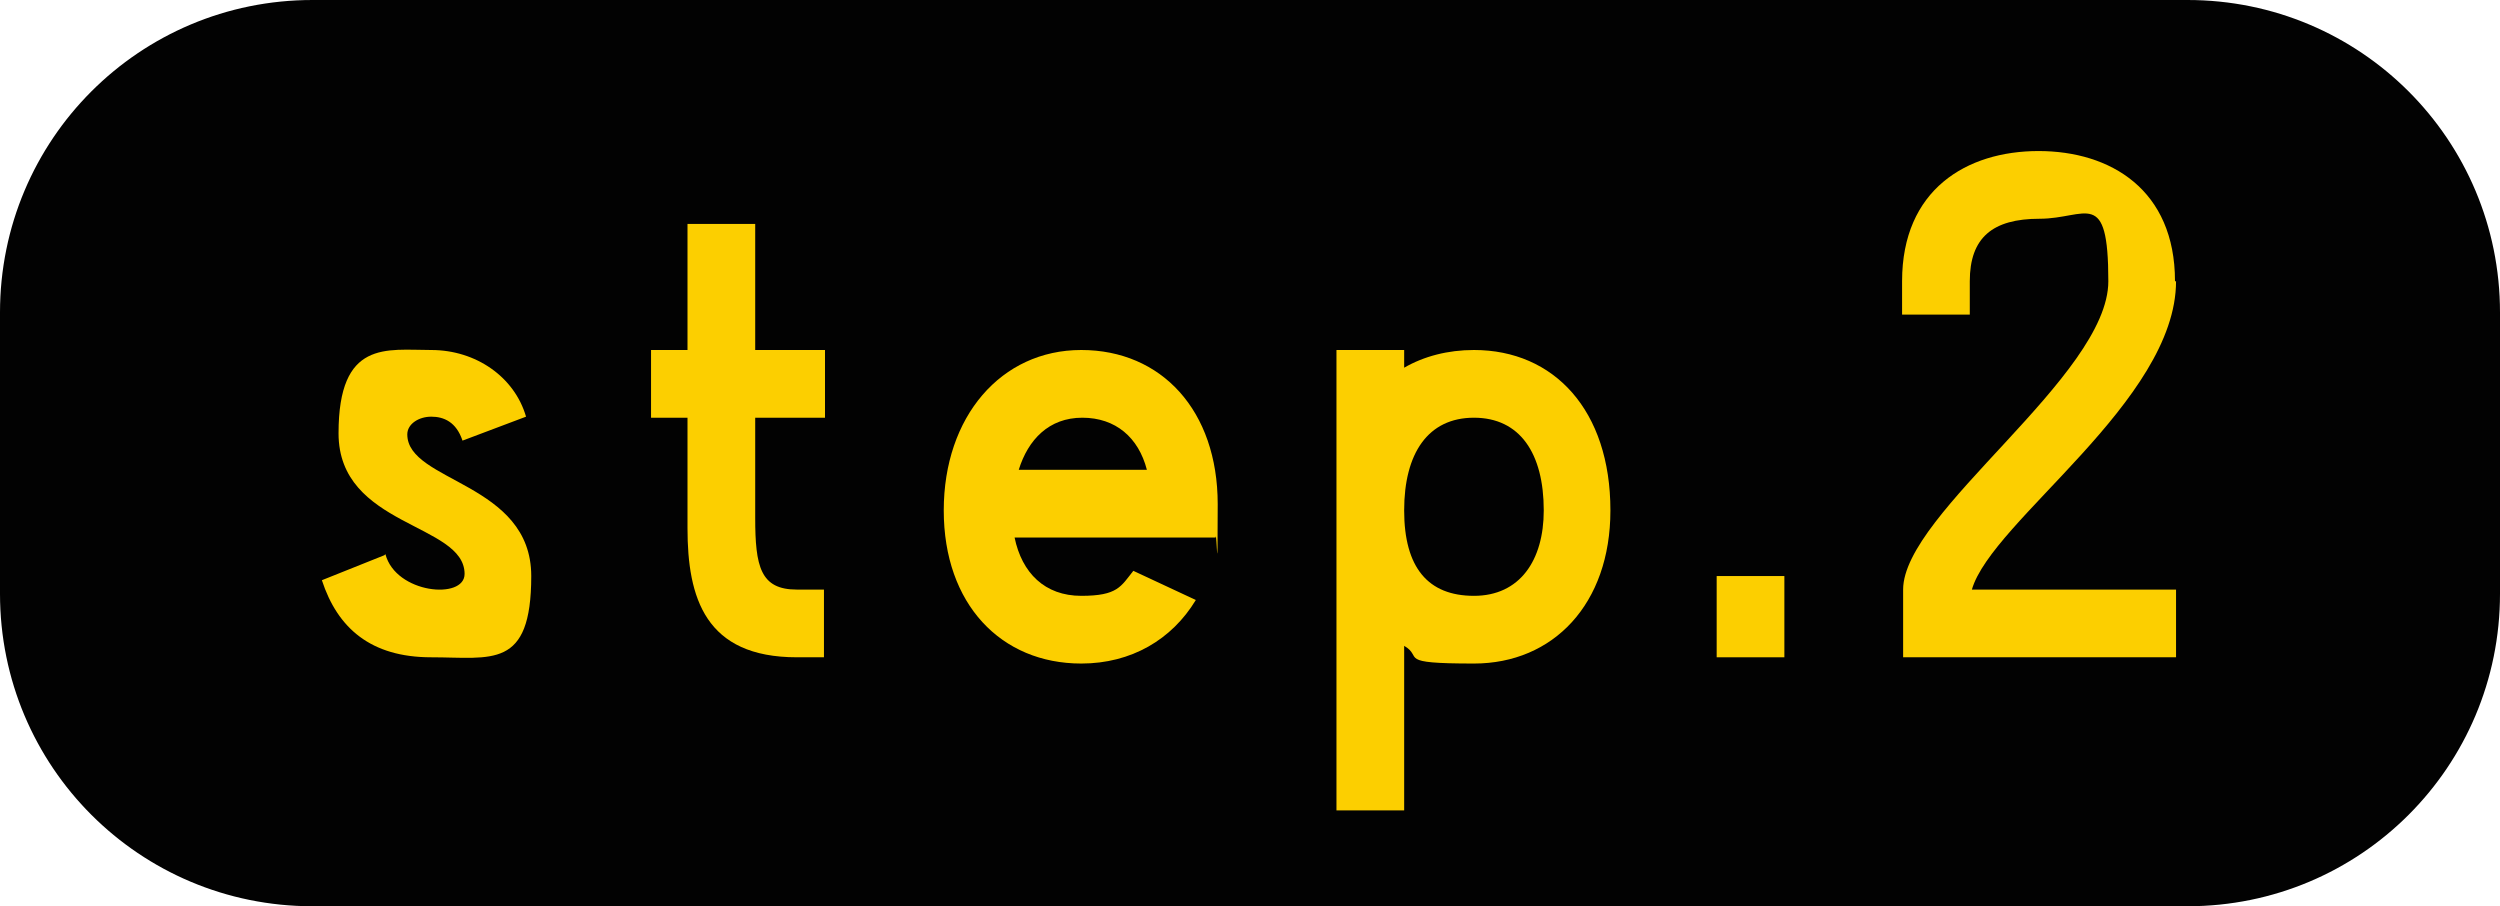
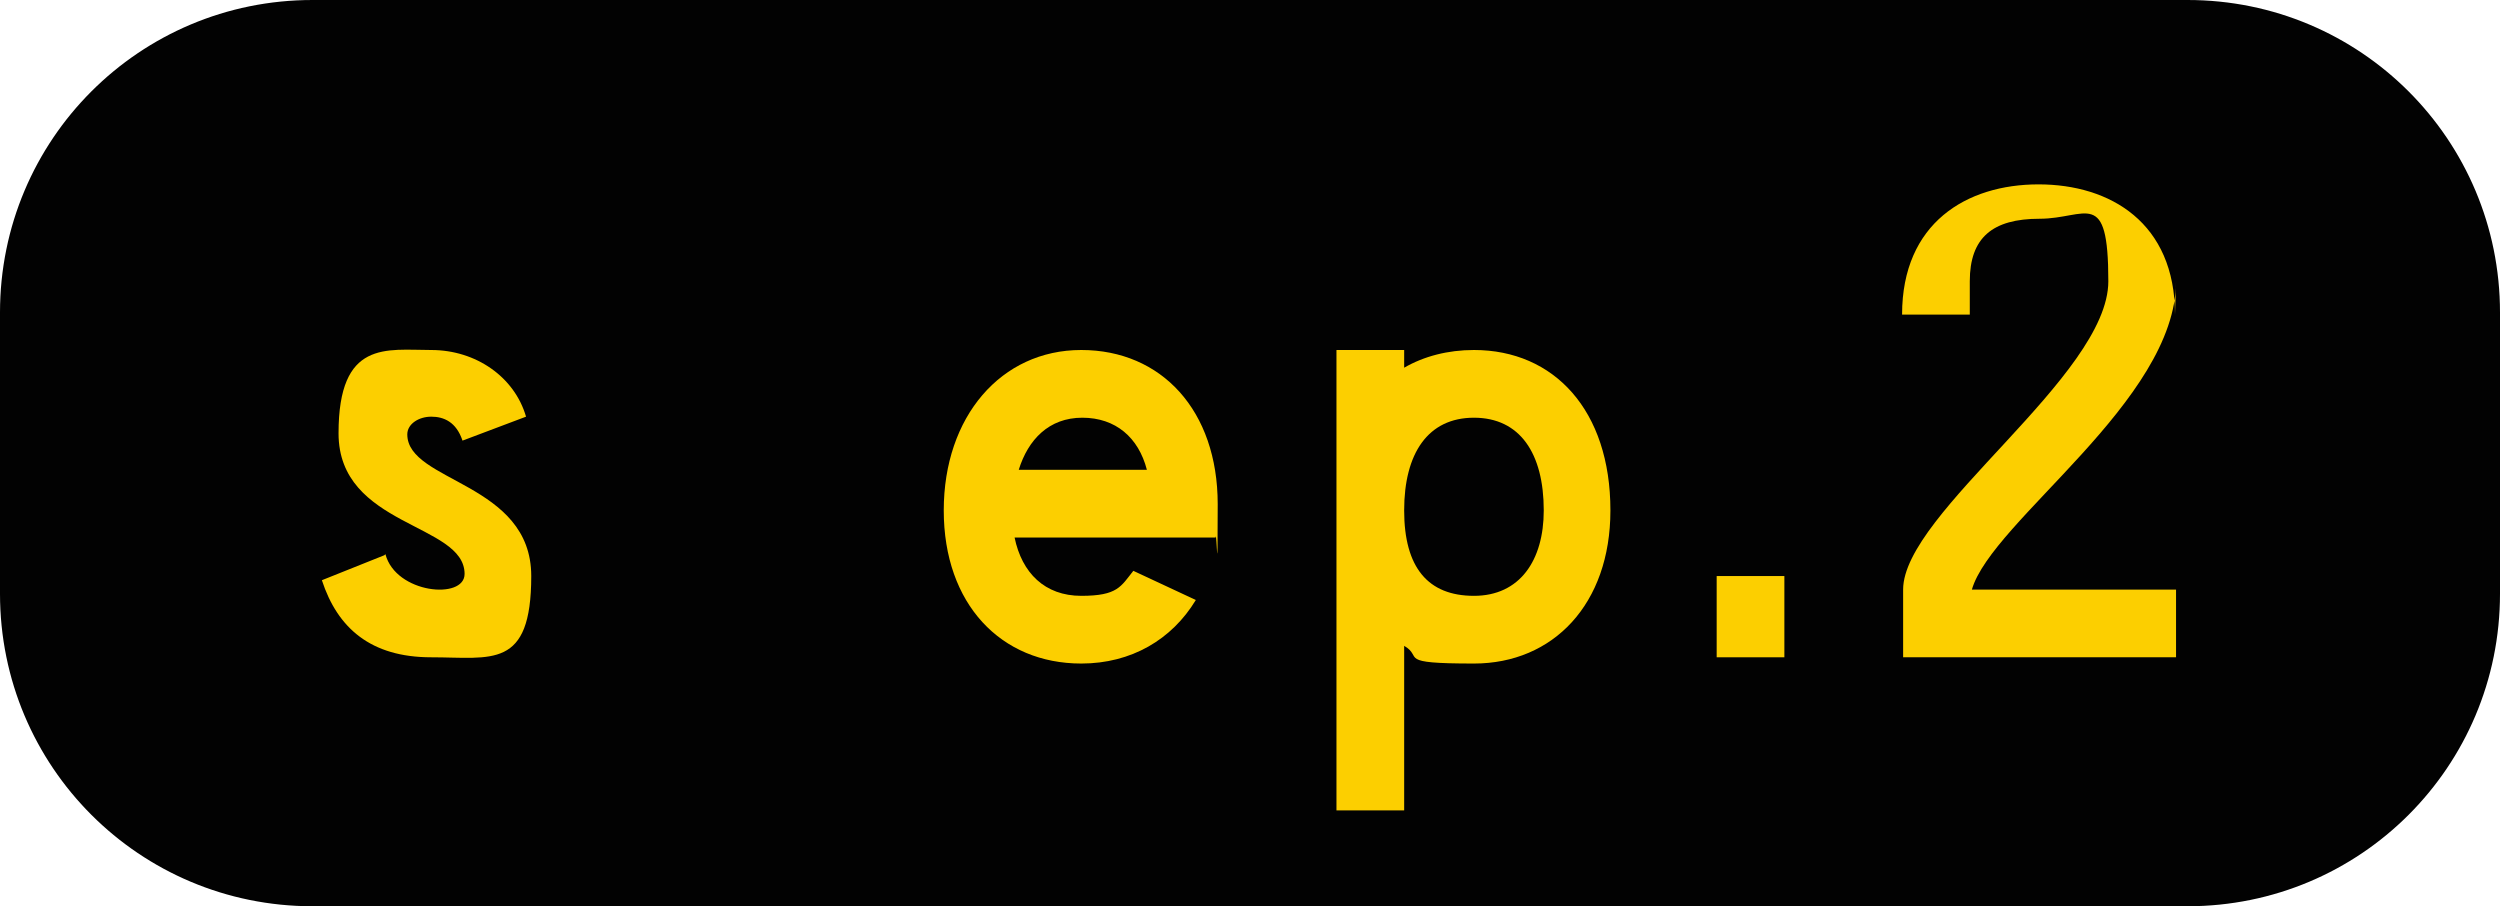
<svg xmlns="http://www.w3.org/2000/svg" version="1.1" viewBox="0 0 240 87">
  <defs>
    <style>
      .cls-1 {
        fill: #020202;
        fill-rule: evenodd;
      }

      .cls-2 {
        isolation: isolate;
      }

      .cls-3 {
        fill: #fccf00;
      }
    </style>
  </defs>
  <g>
    <g id="_レイヤー_2">
      <g id="_レイヤー_2-2">
        <g>
          <path class="cls-1" d="M30,0h180c16.6,0,30,13.4,30,30v27c0,16.6-13.4,30-30,30H30c-16.6,0-30-13.4-30-30v-27C0,13.4,13.4,0,30,0Z" />
          <g class="cls-2">
            <g class="cls-2">
              <path class="cls-3" d="M37,53.2c1,3.8,7.6,4.4,7.6,1.9,0-4.9-12.1-4.5-12.1-13.5s4.6-8,8.9-8,8,2.6,9.1,6.4l-6.1,2.3c-.6-1.8-1.8-2.3-3-2.3s-2.3.7-2.3,1.7c0,4.6,11.9,4.6,11.9,13.6s-3.8,7.8-9.6,7.8-9-2.8-10.5-7.4c0,0,6-2.4,6-2.4Z" />
-               <path class="cls-3" d="M79.2,40.1h-6.7v9.6c0,4.7.5,6.9,4,6.9h2.6v6.5h-2.6c-8.8,0-10.5-5.7-10.5-12.4v-10.6h-3.5v-6.5h3.5v-12.1h6.5v12.1h6.7v6.5Z" />
              <path class="cls-3" d="M90.6,49c0-9,5.5-15.4,13.2-15.4s13.1,5.8,13.1,14.8-.1,2.2-.2,3.2h-19.3c.7,3.4,2.9,5.6,6.4,5.6s3.8-.9,5-2.4l6,2.8c-2.3,3.8-6.2,6.1-11,6.1-7.7,0-13.2-5.7-13.2-14.7ZM97.7,45.1h12.4c-.8-3.1-3-5-6.2-5s-5.2,2.1-6.1,5Z" />
              <path class="cls-3" d="M154.6,49c0,9-5.5,14.7-13.1,14.7s-4.8-.6-6.7-1.7v15.8h-6.5v-44.2h6.5v1.7c1.9-1.1,4.2-1.7,6.7-1.7,7.7,0,13.1,5.8,13.1,15.4ZM148.2,49c0-5.5-2.3-8.9-6.7-8.9s-6.7,3.4-6.7,8.9,2.3,8.2,6.7,8.2,6.7-3.4,6.7-8.2Z" />
              <path class="cls-3" d="M171.3,55.3v7.8h-6.5v-7.8h6.5Z" />
-               <path class="cls-3" d="M208.9,27c0,11.5-17.7,23-19.6,29.6h19.6v6.5h-26.2v-6.5c0-7.4,19.7-20.5,19.7-29.6s-2.1-6-6.6-6-6.7,1.8-6.7,6v3.2h-6.5v-3.2c0-8.8,6.2-12.5,13.1-12.5s13.1,3.7,13.1,12.5Z" />
+               <path class="cls-3" d="M208.9,27c0,11.5-17.7,23-19.6,29.6h19.6v6.5h-26.2v-6.5c0-7.4,19.7-20.5,19.7-29.6s-2.1-6-6.6-6-6.7,1.8-6.7,6v3.2h-6.5c0-8.8,6.2-12.5,13.1-12.5s13.1,3.7,13.1,12.5Z" />
            </g>
          </g>
        </g>
      </g>
    </g>
  </g>
</svg>